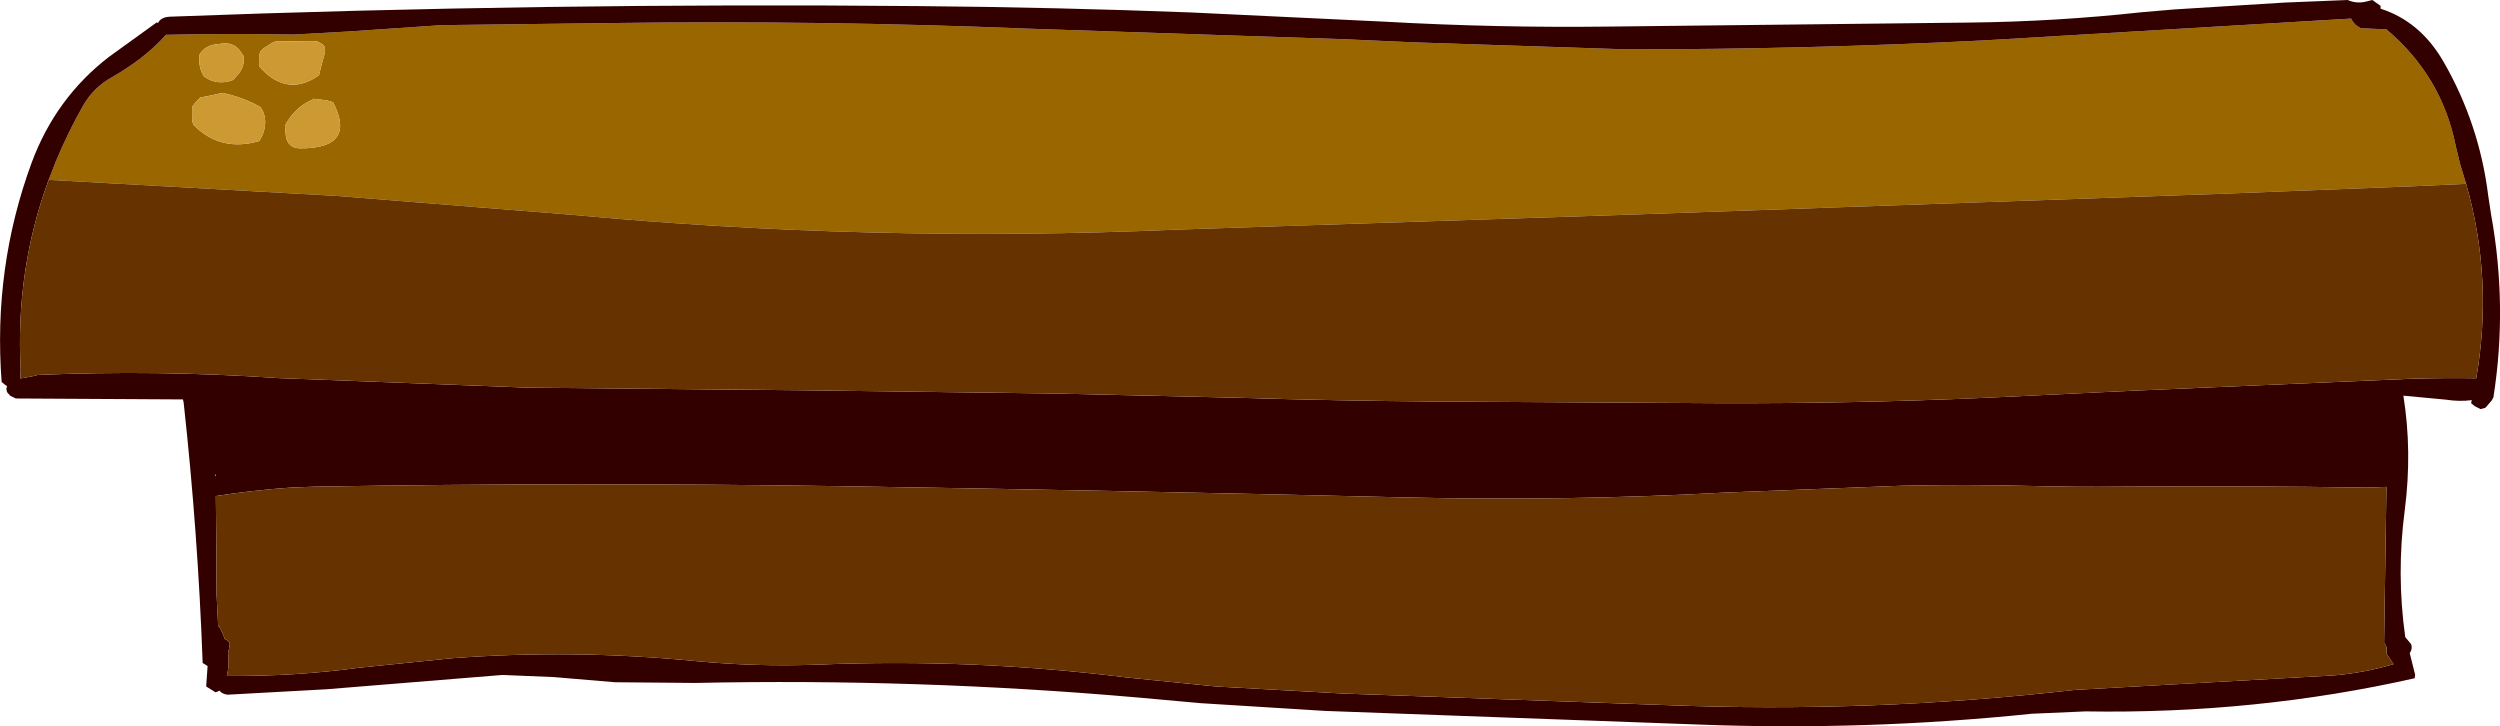
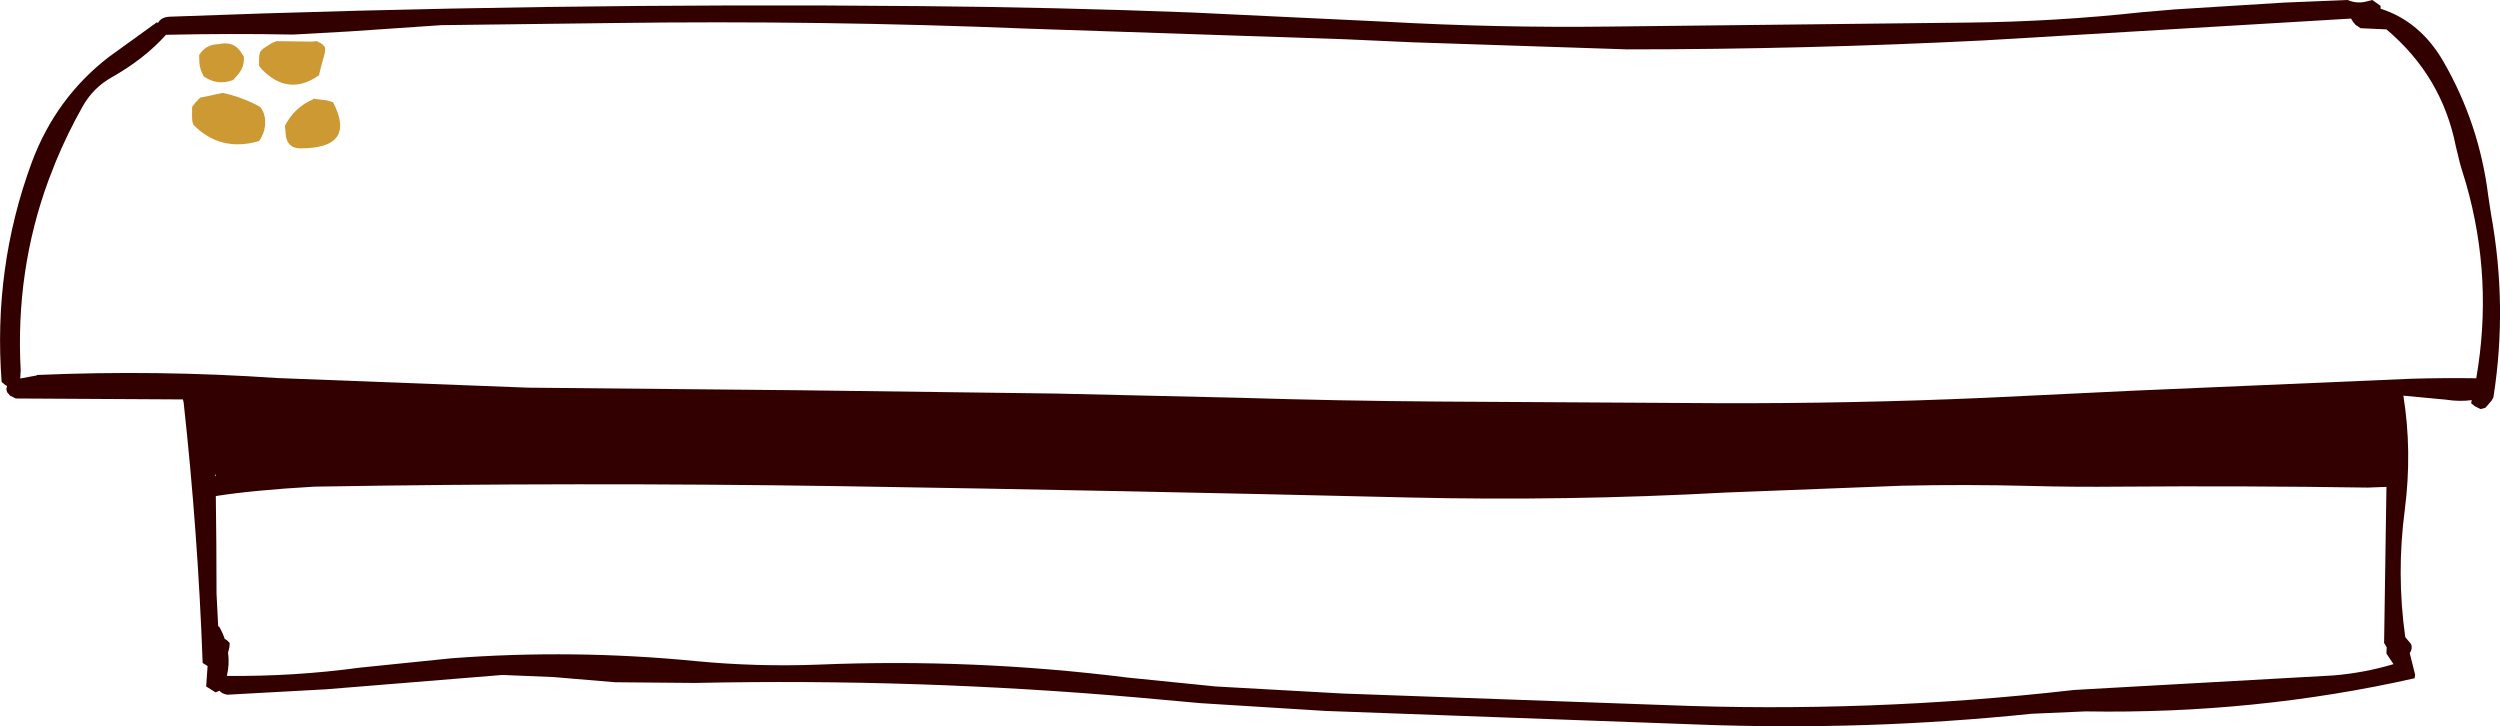
<svg xmlns="http://www.w3.org/2000/svg" height="154.45px" width="531.7px">
  <g transform="matrix(1.0, 0.0, 0.0, 1.0, 265.85, 77.2)">
-     <path d="M-255.5 -38.95 L-254.0 -42.8 Q-251.5 -48.85 -248.2 -54.7 -245.95 -58.6 -242.1 -60.75 -235.05 -64.75 -230.55 -69.8 L-230.5 -69.8 Q-217.0 -70.1 -203.5 -69.85 L-191.8 -70.5 -172.0 -71.85 -135.5 -72.3 Q-91.2 -72.9 -47.05 -71.1 L20.25 -68.85 34.7 -68.2 80.2 -66.7 Q118.2 -66.7 155.95 -68.6 L234.2 -73.25 234.2 -73.2 Q234.6 -72.45 235.15 -71.9 L236.2 -71.2 241.7 -70.95 Q253.5 -61.0 256.45 -46.1 L257.35 -42.4 257.7 -41.2 258.3 -39.25 258.65 -38.1 247.7 -37.6 207.0 -36.0 82.2 -31.6 -16.0 -28.35 Q-80.4 -25.55 -144.6 -31.55 L-194.5 -35.55 -255.5 -38.95 M-225.0 -54.45 L-225.0 -53.7 -225.0 -52.2 -224.95 -51.45 -224.75 -50.7 Q-219.0 -44.8 -210.75 -47.2 -209.4 -49.1 -209.45 -51.45 -209.5 -53.15 -210.5 -54.45 L-211.8 -55.15 Q-215.0 -56.7 -218.5 -57.45 L-221.0 -56.9 -223.25 -56.45 -223.75 -55.95 -224.45 -55.2 -225.0 -54.45 M-223.5 -65.45 L-223.45 -63.95 Q-223.35 -62.35 -222.5 -60.95 -219.6 -58.9 -216.25 -60.2 L-215.1 -61.5 Q-213.8 -63.15 -214.0 -65.2 L-214.5 -65.95 Q-215.85 -68.2 -218.5 -67.95 L-219.5 -67.8 Q-222.2 -67.7 -223.5 -65.45 M-199.25 -56.2 L-199.3 -56.05 Q-203.2 -54.4 -205.25 -50.45 L-205.05 -48.25 Q-204.6 -45.65 -202.0 -45.65 -189.95 -45.6 -195.0 -55.45 L-196.3 -55.85 -199.25 -56.2 M-198.5 -68.45 L-199.5 -68.35 -207.0 -68.45 -207.95 -68.1 -209.9 -66.85 -210.5 -66.2 -210.7 -65.45 -210.75 -64.7 -210.75 -63.95 -210.75 -63.2 -210.2 -62.5 Q-204.5 -56.6 -198.0 -61.2 L-197.65 -62.7 -196.8 -65.8 Q-196.65 -66.45 -196.75 -67.2 L-197.35 -67.85 -198.5 -68.45" fill="#996600" fill-rule="evenodd" stroke="none" />
-     <path d="M258.65 -38.1 L258.3 -39.25 257.7 -41.2 257.35 -42.4 256.45 -46.1 Q253.5 -61.0 241.7 -70.95 L236.2 -71.2 235.15 -71.9 Q234.6 -72.45 234.2 -73.2 L234.2 -73.25 155.95 -68.6 Q118.2 -66.7 80.2 -66.7 L34.7 -68.2 20.25 -68.85 -47.05 -71.1 Q-91.2 -72.9 -135.5 -72.3 L-172.0 -71.85 -191.8 -70.5 -203.5 -69.85 Q-217.0 -70.1 -230.5 -69.8 L-230.55 -69.8 Q-235.05 -64.75 -242.1 -60.75 -245.95 -58.6 -248.2 -54.7 -251.5 -48.85 -254.0 -42.8 L-255.5 -38.95 Q-262.6 -19.7 -261.45 1.55 L-261.55 3.3 -258.05 2.65 -258.0 2.55 Q-232.35 1.45 -206.95 3.2 L-153.5 5.25 -95.75 5.8 -41.25 6.5 -2.25 7.4 Q18.85 8.05 39.95 8.2 L99.45 8.55 Q128.05 8.65 156.5 7.4 L187.7 5.9 247.0 3.35 Q253.95 3.15 260.8 3.25 264.45 -17.8 258.65 -38.1 M76.45 -71.55 L152.95 -72.4 Q171.35 -72.6 189.65 -74.6 L196.7 -75.2 219.95 -76.65 233.45 -77.2 Q235.5 -76.3 237.7 -76.95 L238.7 -77.2 240.45 -75.95 240.45 -75.35 Q248.9 -72.65 253.85 -64.05 261.45 -50.85 263.35 -35.55 L263.95 -31.6 Q267.5 -12.05 264.45 7.3 L264.1 7.95 262.95 9.3 262.7 9.55 261.7 9.8 260.5 9.2 259.7 8.55 259.85 7.9 Q257.2 8.25 254.35 7.8 L245.3 6.95 Q247.2 18.8 245.6 31.25 243.8 44.85 245.7 58.3 L246.95 59.8 Q247.3 60.8 246.65 61.7 L247.8 66.3 247.7 67.05 Q213.8 74.7 177.7 74.1 L166.25 74.6 Q130.95 78.25 95.5 76.9 L16.0 74.0 -10.5 72.35 -23.8 71.15 Q-70.65 67.05 -118.0 68.05 L-135.05 67.9 -148.1 66.8 -159.0 66.35 -196.5 69.4 -217.5 70.55 Q-218.7 70.35 -219.15 69.7 L-220.0 70.05 -222.0 68.8 -221.7 64.45 -222.75 63.8 Q-223.75 36.1 -226.8 8.35 L-226.95 7.75 -262.5 7.55 -263.7 6.95 -264.35 6.2 -264.5 5.55 -264.35 4.9 -264.7 4.7 -265.5 4.05 Q-267.35 -20.25 -259.1 -42.65 -254.0 -56.35 -242.75 -65.05 L-232.5 -72.45 -232.25 -72.3 Q-231.65 -73.55 -229.75 -73.65 -150.2 -76.65 -70.0 -75.9 -41.25 -75.65 -12.5 -74.55 L28.45 -72.6 Q52.45 -71.25 76.45 -71.55 M237.7 26.5 Q211.35 26.1 184.95 26.3 175.45 26.4 165.95 26.15 152.35 25.8 138.7 26.1 L101.25 27.55 Q67.4 29.4 33.5 28.6 -26.8 27.15 -87.0 26.2 -143.05 25.35 -199.0 26.3 L-204.0 26.5 Q-212.05 27.05 -219.95 28.3 -219.8 38.65 -219.8 49.05 L-219.45 56.0 -219.25 56.05 Q-218.5 57.35 -218.05 58.7 -217.8 58.8 -217.6 58.95 L-217.0 59.55 Q-217.0 60.55 -217.35 61.55 -217.0 64.05 -217.6 66.55 -203.4 66.7 -189.35 64.8 L-169.8 62.8 Q-143.95 60.85 -117.9 63.4 -104.9 64.65 -91.8 64.15 -58.75 62.8 -26.1 66.9 L-7.25 68.8 19.75 70.3 88.2 72.75 Q131.8 74.5 175.2 69.55 L177.7 69.4 230.45 66.45 Q237.0 65.9 243.2 64.05 L242.2 62.55 241.7 61.8 241.75 60.45 241.2 59.55 241.7 26.35 237.7 26.5 M-220.05 24.05 L-220.0 24.05 -219.9 24.05 -220.05 23.55 -220.05 24.05" fill="#330000" fill-rule="evenodd" stroke="none" />
-     <path d="M-255.5 -38.95 L-194.5 -35.55 -144.6 -31.55 Q-80.4 -25.55 -16.0 -28.35 L82.2 -31.6 207.0 -36.0 247.7 -37.6 258.65 -38.1 Q264.45 -17.8 260.8 3.25 253.95 3.15 247.0 3.35 L187.7 5.9 156.5 7.4 Q128.05 8.65 99.45 8.55 L39.95 8.2 Q18.85 8.05 -2.25 7.4 L-41.25 6.5 -95.75 5.8 -153.5 5.25 -206.95 3.2 Q-232.35 1.45 -258.0 2.55 L-258.05 2.65 -261.55 3.3 -261.45 1.55 Q-262.6 -19.7 -255.5 -38.95 M237.7 26.5 L241.7 26.35 241.2 59.55 241.75 60.45 241.7 61.8 242.2 62.55 243.2 64.05 Q237.0 65.9 230.45 66.45 L177.7 69.4 175.2 69.55 Q131.8 74.5 88.2 72.75 L19.75 70.3 -7.25 68.8 -26.1 66.9 Q-58.75 62.8 -91.8 64.15 -104.9 64.65 -117.9 63.4 -143.95 60.85 -169.8 62.8 L-189.35 64.8 Q-203.4 66.7 -217.6 66.55 -217.0 64.05 -217.35 61.55 -217.0 60.55 -217.0 59.55 L-217.6 58.95 Q-217.8 58.8 -218.05 58.7 -218.5 57.35 -219.25 56.05 L-219.45 56.0 -219.8 49.05 Q-219.8 38.65 -219.95 28.3 -212.05 27.05 -204.0 26.5 L-199.0 26.3 Q-143.05 25.35 -87.0 26.2 -26.8 27.15 33.5 28.6 67.4 29.4 101.25 27.55 L138.7 26.1 Q152.35 25.8 165.95 26.15 175.45 26.4 184.95 26.3 211.35 26.1 237.7 26.5" fill="#663300" fill-rule="evenodd" stroke="none" />
+     <path d="M258.65 -38.1 L258.3 -39.25 257.7 -41.2 257.35 -42.4 256.45 -46.1 Q253.5 -61.0 241.7 -70.95 L236.2 -71.2 235.15 -71.9 Q234.6 -72.45 234.2 -73.2 L234.2 -73.25 155.95 -68.6 Q118.2 -66.7 80.2 -66.7 L34.7 -68.2 20.25 -68.85 -47.05 -71.1 Q-91.2 -72.9 -135.5 -72.3 L-172.0 -71.85 -191.8 -70.5 -203.5 -69.85 Q-217.0 -70.1 -230.5 -69.8 L-230.55 -69.8 Q-235.05 -64.75 -242.1 -60.75 -245.95 -58.6 -248.2 -54.7 -251.5 -48.85 -254.0 -42.8 L-255.5 -38.95 Q-262.6 -19.7 -261.45 1.55 L-261.55 3.3 -258.05 2.65 -258.0 2.55 Q-232.35 1.45 -206.95 3.2 L-153.5 5.25 -95.75 5.8 -41.25 6.5 -2.25 7.4 Q18.85 8.05 39.95 8.2 L99.45 8.55 Q128.05 8.65 156.5 7.4 L187.7 5.9 247.0 3.35 Q253.95 3.15 260.8 3.25 264.45 -17.8 258.65 -38.1 M76.45 -71.55 L152.95 -72.4 Q171.35 -72.6 189.65 -74.6 L196.7 -75.2 219.95 -76.65 233.45 -77.2 Q235.5 -76.3 237.7 -76.95 L238.7 -77.2 240.45 -75.95 240.45 -75.35 Q248.9 -72.65 253.85 -64.05 261.45 -50.85 263.35 -35.55 L263.95 -31.6 Q267.5 -12.05 264.45 7.3 L264.1 7.95 262.95 9.3 262.7 9.55 261.7 9.8 260.5 9.2 259.7 8.55 259.85 7.9 Q257.2 8.25 254.35 7.8 L245.3 6.95 Q247.2 18.8 245.6 31.25 243.8 44.85 245.7 58.3 L246.95 59.8 Q247.3 60.8 246.65 61.7 L247.8 66.3 247.7 67.05 Q213.8 74.7 177.7 74.1 L166.25 74.6 Q130.95 78.25 95.5 76.9 L16.0 74.0 -10.5 72.35 -23.8 71.15 Q-70.65 67.05 -118.0 68.05 L-135.05 67.9 -148.1 66.8 -159.0 66.35 -196.5 69.4 -217.5 70.55 Q-218.7 70.35 -219.15 69.7 L-220.0 70.05 -222.0 68.8 -221.7 64.45 -222.75 63.8 Q-223.75 36.1 -226.8 8.35 L-226.95 7.75 -262.5 7.55 -263.7 6.95 -264.35 6.2 -264.5 5.55 -264.35 4.9 -264.7 4.7 -265.5 4.05 Q-267.35 -20.25 -259.1 -42.65 -254.0 -56.35 -242.75 -65.05 L-232.5 -72.45 -232.25 -72.3 Q-231.65 -73.55 -229.75 -73.65 -150.2 -76.65 -70.0 -75.9 -41.25 -75.65 -12.5 -74.55 L28.45 -72.6 Q52.45 -71.25 76.45 -71.55 M237.7 26.5 Q211.35 26.1 184.95 26.3 175.45 26.4 165.95 26.15 152.35 25.8 138.7 26.1 L101.25 27.55 Q67.4 29.4 33.5 28.6 -26.8 27.15 -87.0 26.2 -143.05 25.35 -199.0 26.3 Q-212.05 27.05 -219.95 28.3 -219.8 38.65 -219.8 49.05 L-219.45 56.0 -219.25 56.05 Q-218.5 57.35 -218.05 58.7 -217.8 58.8 -217.6 58.95 L-217.0 59.55 Q-217.0 60.55 -217.35 61.55 -217.0 64.05 -217.6 66.55 -203.4 66.7 -189.35 64.8 L-169.8 62.8 Q-143.95 60.85 -117.9 63.4 -104.9 64.65 -91.8 64.15 -58.75 62.8 -26.1 66.9 L-7.25 68.8 19.75 70.3 88.2 72.75 Q131.8 74.5 175.2 69.55 L177.7 69.4 230.45 66.45 Q237.0 65.9 243.2 64.05 L242.2 62.55 241.7 61.8 241.75 60.45 241.2 59.55 241.7 26.35 237.7 26.5 M-220.05 24.05 L-220.0 24.05 -219.9 24.05 -220.05 23.55 -220.05 24.05" fill="#330000" fill-rule="evenodd" stroke="none" />
    <path d="M-198.5 -68.45 L-197.35 -67.85 -196.75 -67.2 Q-196.65 -66.45 -196.8 -65.8 L-197.65 -62.7 -198.0 -61.2 Q-204.5 -56.6 -210.2 -62.5 L-210.75 -63.2 -210.75 -63.95 -210.75 -64.7 -210.7 -65.45 -210.5 -66.2 -209.9 -66.85 -207.95 -68.1 -207.0 -68.45 -199.5 -68.35 -198.5 -68.45 M-199.25 -56.2 L-196.3 -55.85 -195.0 -55.45 Q-189.95 -45.6 -202.0 -45.65 -204.6 -45.65 -205.05 -48.25 L-205.25 -50.45 Q-203.2 -54.4 -199.3 -56.05 L-199.25 -56.2 M-223.5 -65.45 Q-222.2 -67.7 -219.5 -67.8 L-218.5 -67.95 Q-215.85 -68.2 -214.5 -65.95 L-214.0 -65.2 Q-213.8 -63.15 -215.1 -61.5 L-216.25 -60.2 Q-219.6 -58.9 -222.5 -60.95 -223.35 -62.35 -223.45 -63.95 L-223.5 -65.45 M-225.0 -54.45 L-224.45 -55.2 -223.75 -55.95 -223.25 -56.45 -221.0 -56.9 -218.5 -57.45 Q-215.0 -56.7 -211.8 -55.15 L-210.5 -54.45 Q-209.5 -53.15 -209.45 -51.45 -209.4 -49.1 -210.75 -47.2 -219.0 -44.8 -224.75 -50.7 L-224.95 -51.45 -225.0 -52.2 -225.0 -53.7 -225.0 -54.45" fill="#cc9933" fill-rule="evenodd" stroke="none" />
  </g>
</svg>